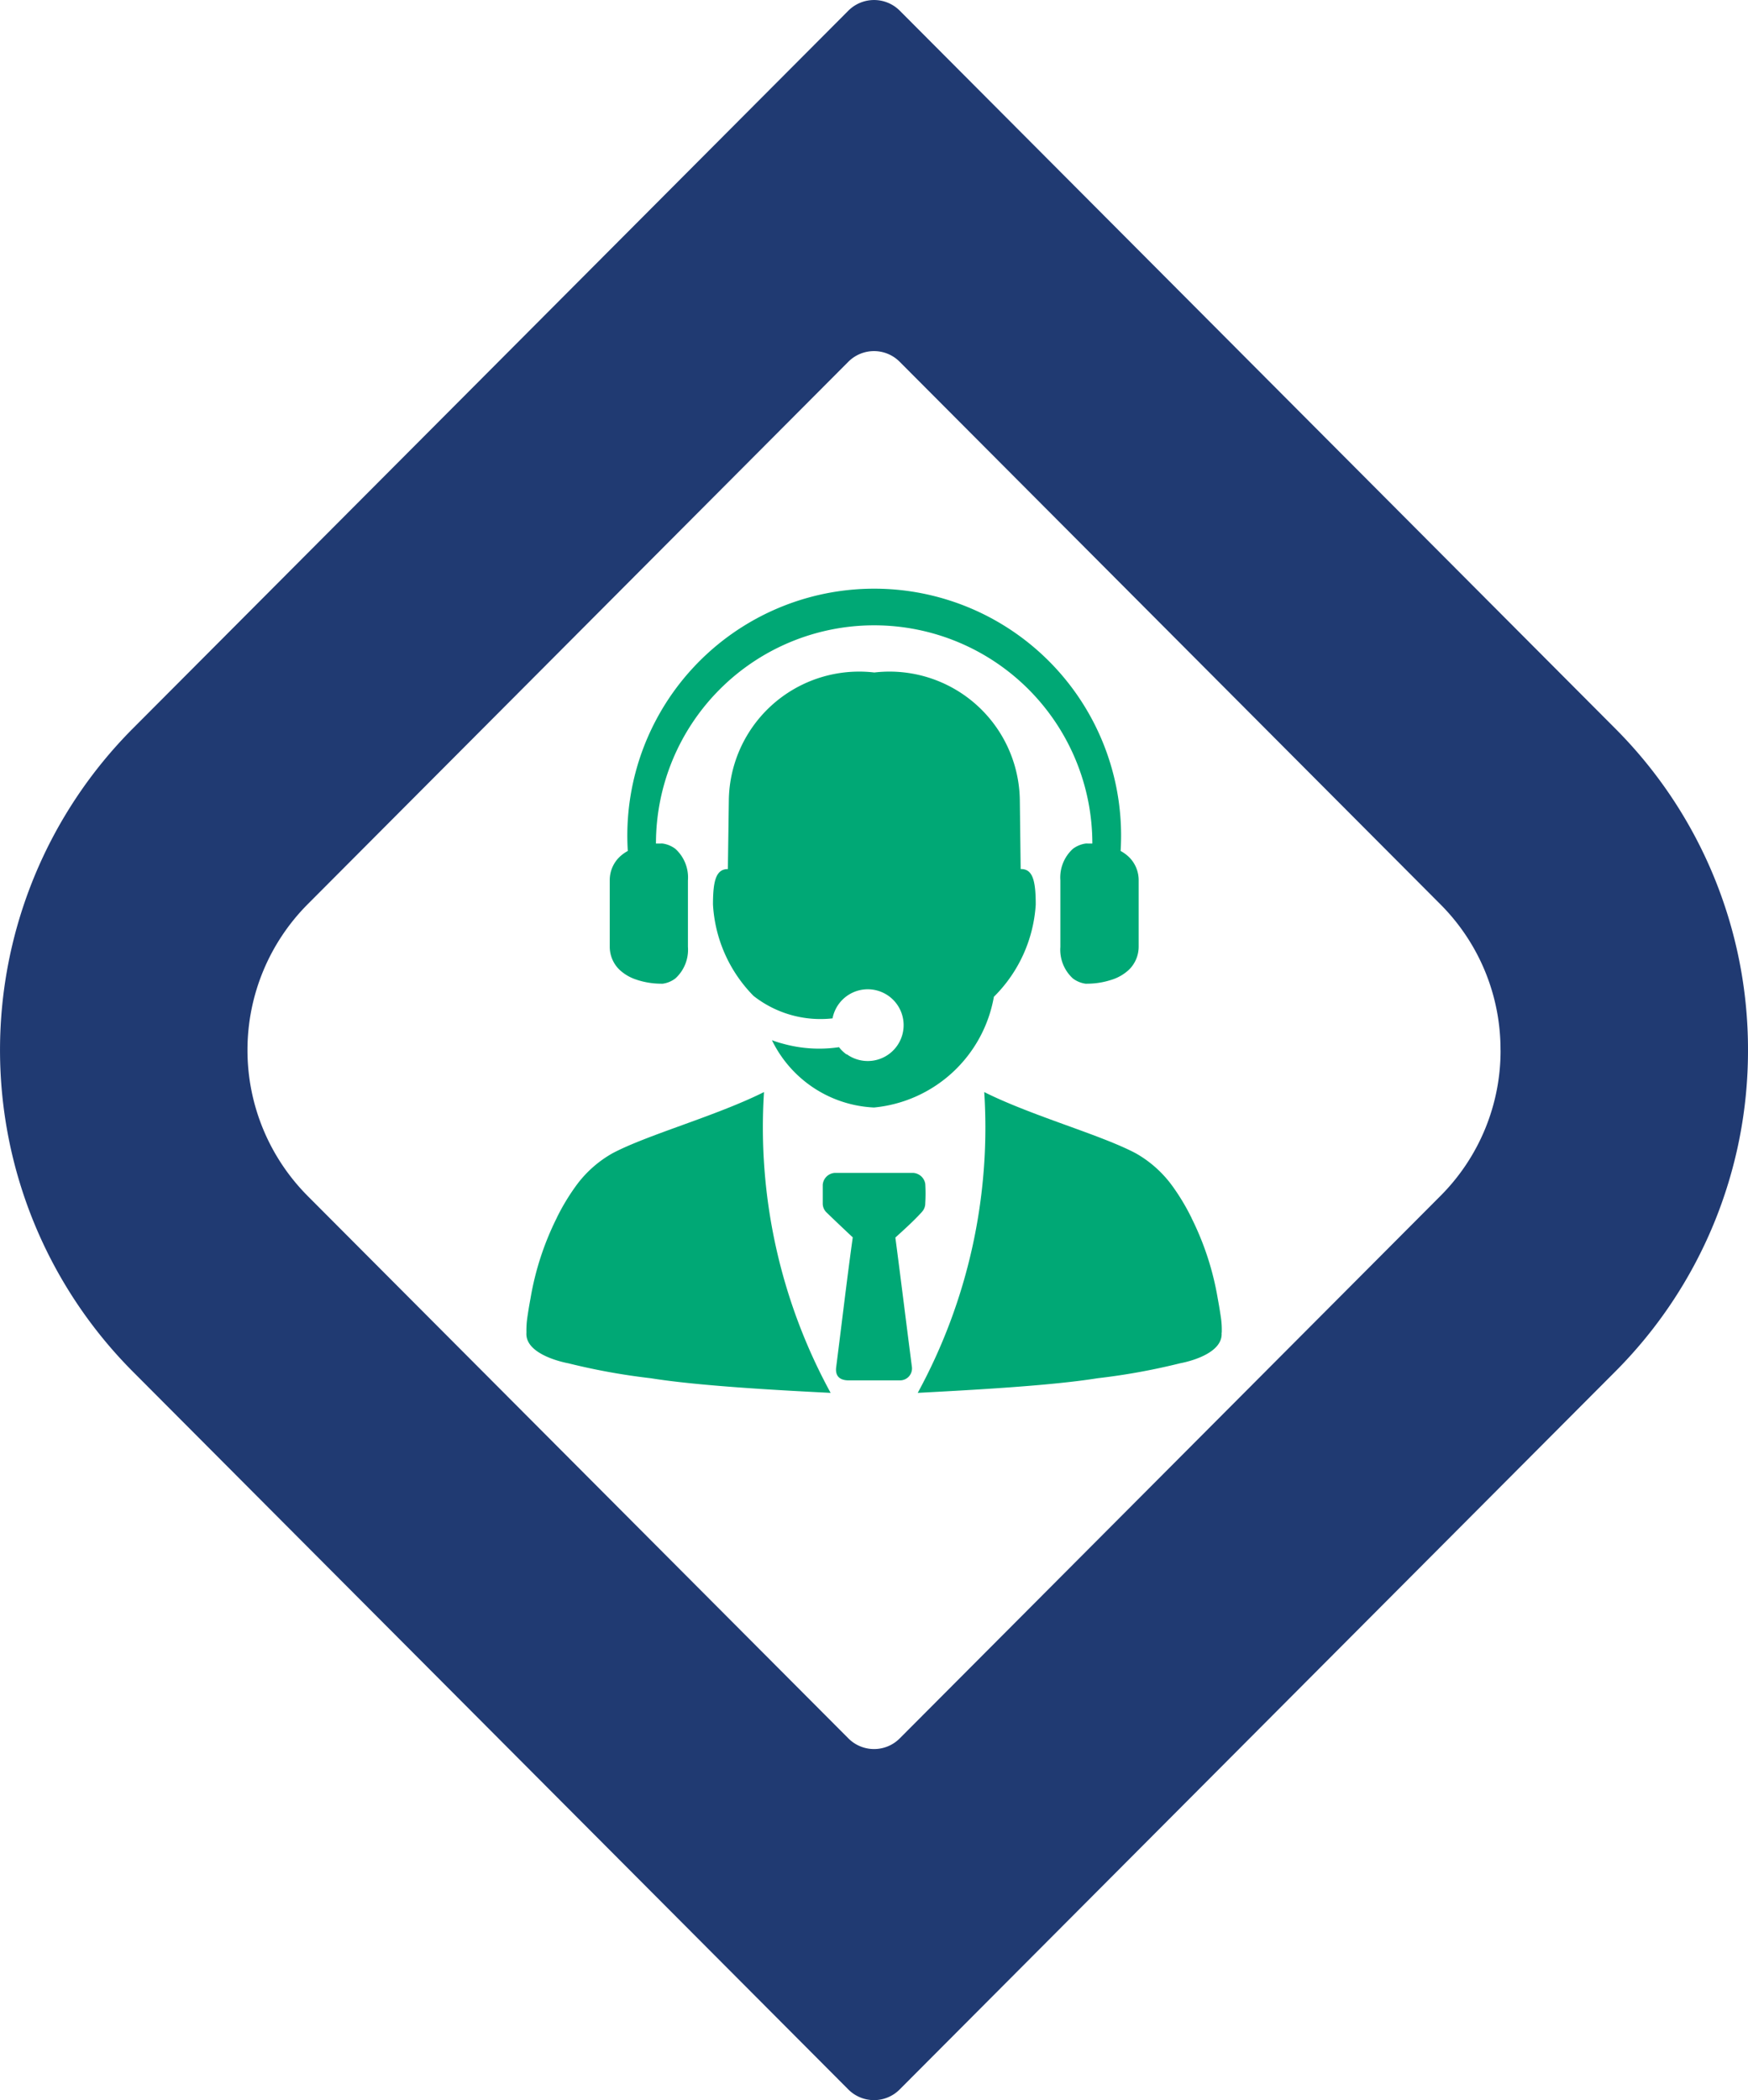
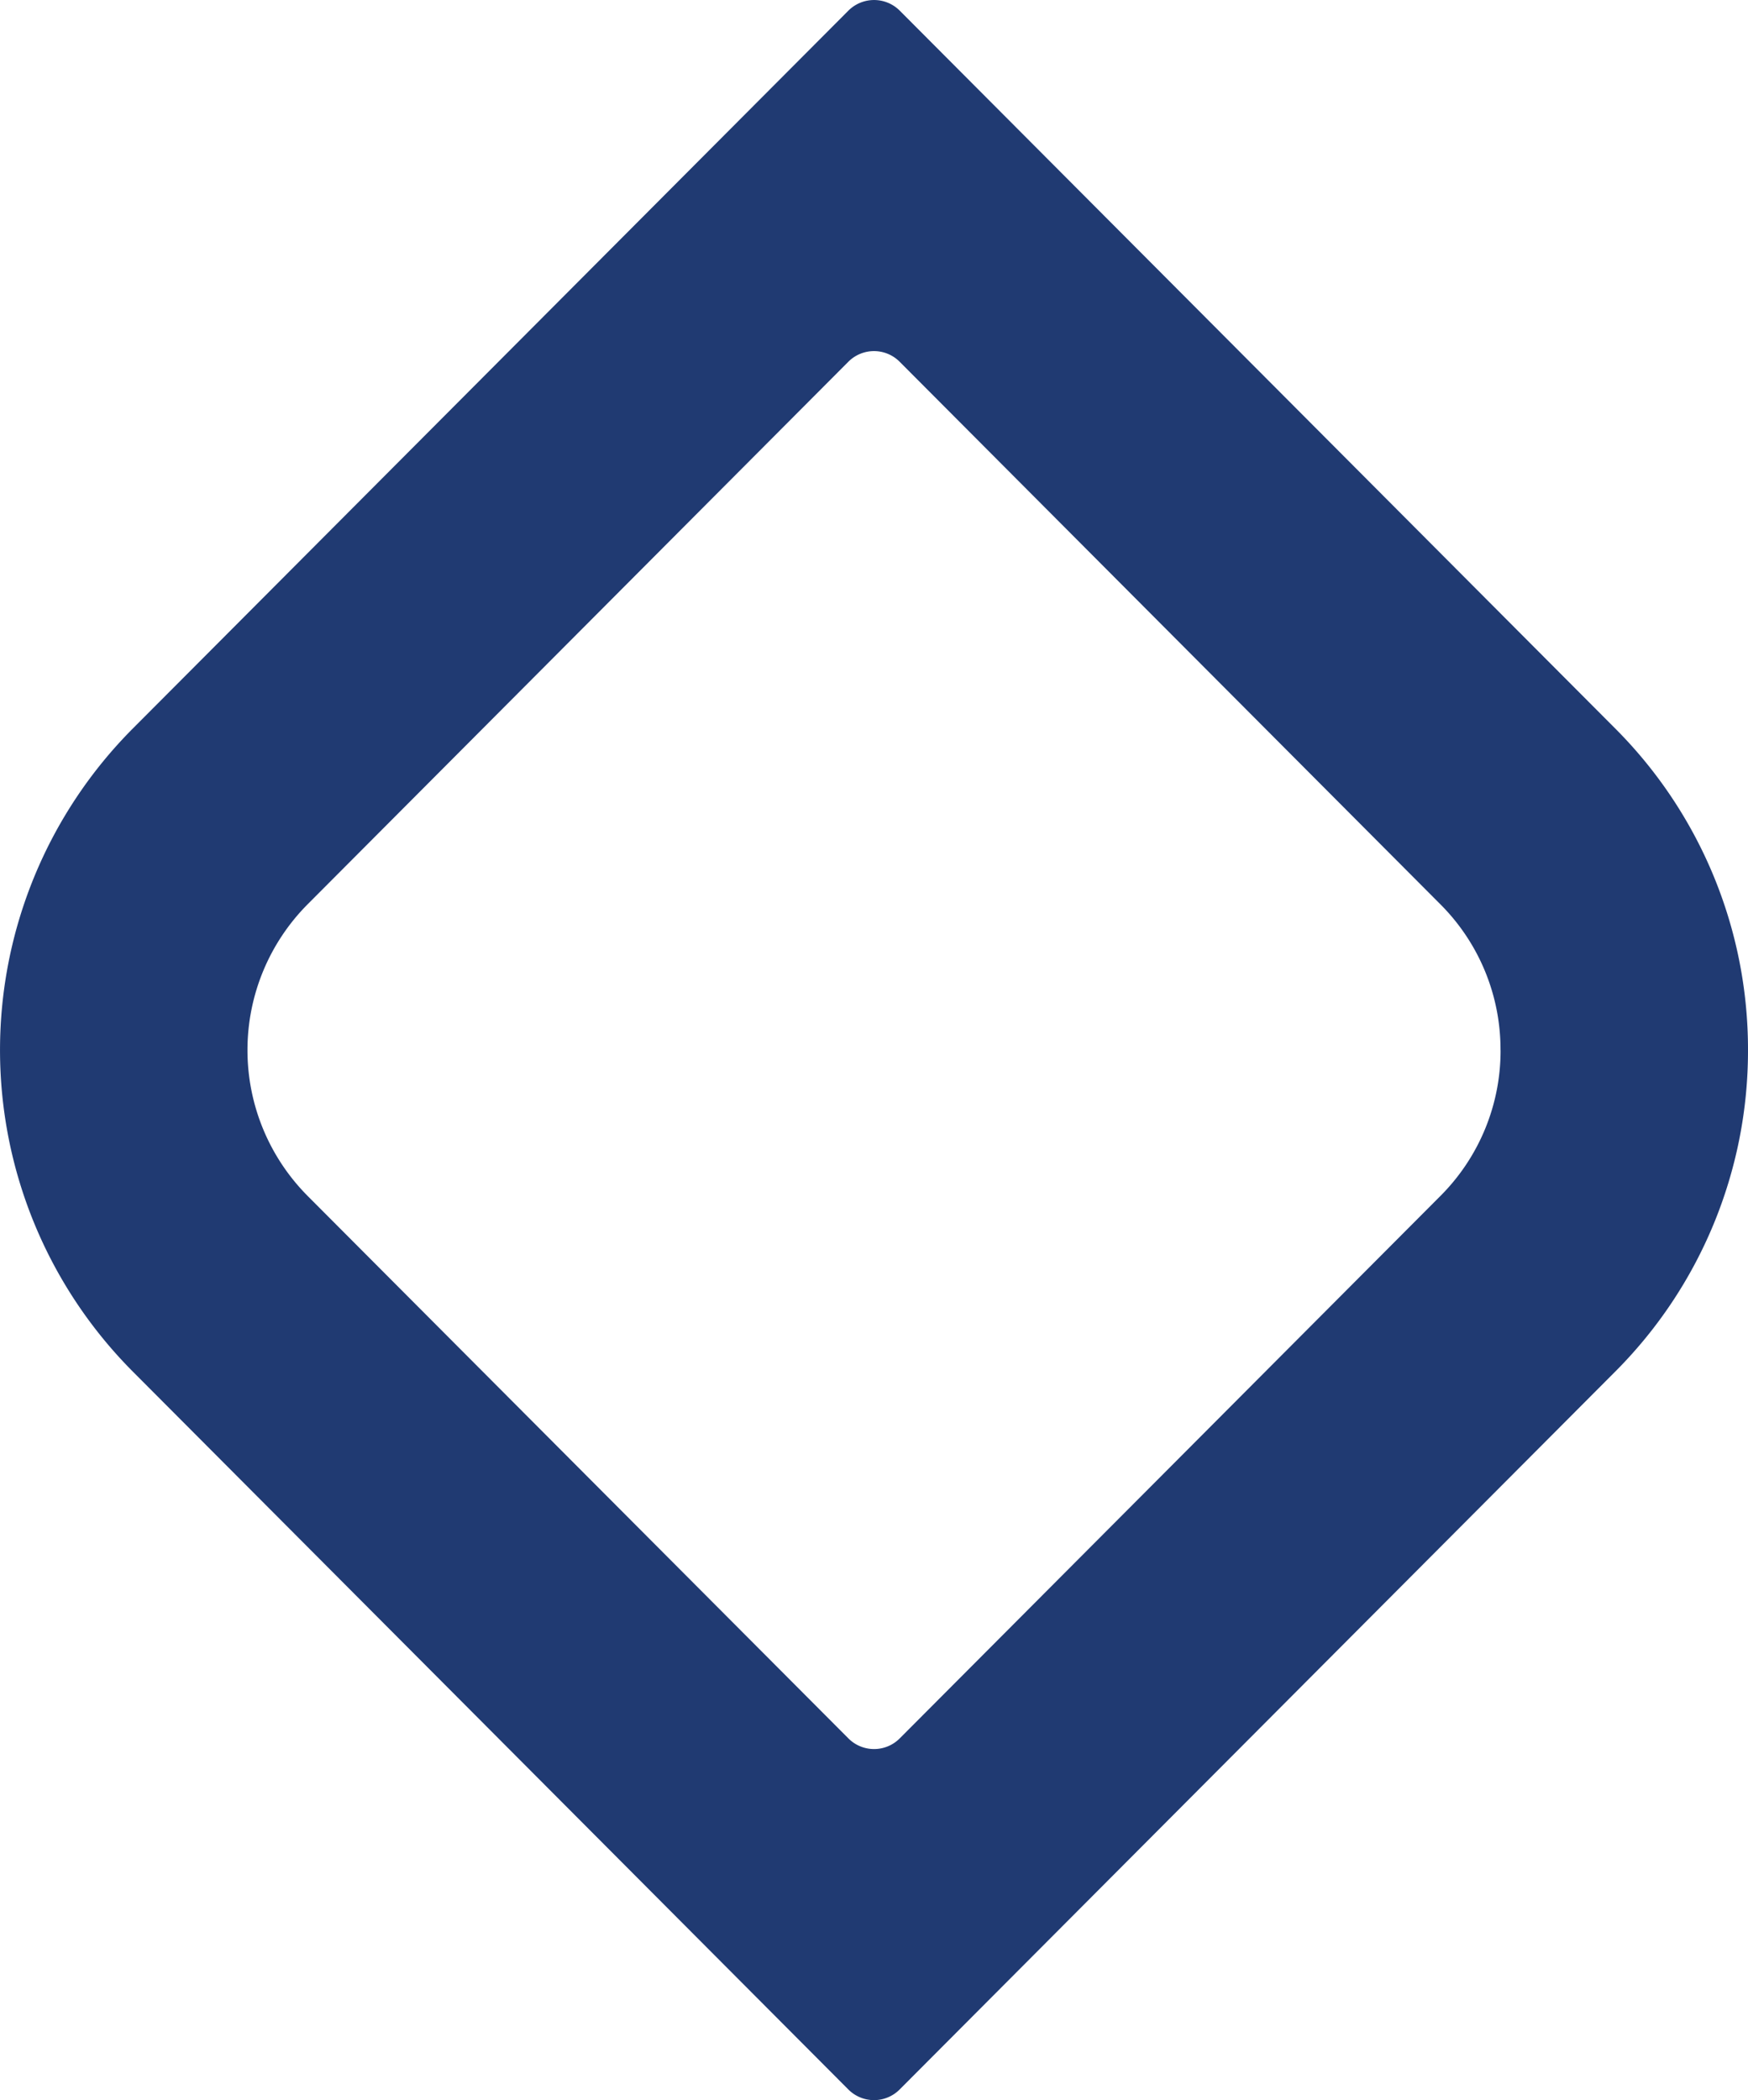
<svg xmlns="http://www.w3.org/2000/svg" viewBox="0 0 29.241 35.126">
-   <path id="Path_54551" data-name="Path 54551" d="M183.321,156.51a1.313,1.313,0,0,0,.38.064h.018a.147.147,0,0,0,.035,0,.449.449,0,0,0,.209-.088.648.648,0,0,0,.21-.527v-1.113a.647.647,0,0,0-.21-.527.459.459,0,0,0-.212-.089.236.236,0,0,0-.038,0h-.075a3.65,3.65,0,0,1,7.3,0h-.075a.234.234,0,0,0-.038,0,.464.464,0,0,0-.213.089.649.649,0,0,0-.209.527v1.113a.65.65,0,0,0,.209.527.455.455,0,0,0,.209.088.154.154,0,0,0,.035,0h.018a1.312,1.312,0,0,0,.381-.064.749.749,0,0,0,.3-.174.539.539,0,0,0,.158-.381v-1.113a.542.542,0,0,0-.158-.382.651.651,0,0,0-.144-.106,4.13,4.13,0,1,0-8.244,0,.652.652,0,0,0-.144.106.539.539,0,0,0-.158.382v1.113a.536.536,0,0,0,.158.381.749.749,0,0,0,.3.174Zm2.124,1.884v-.007c-.8.4-1.946.712-2.535,1.024a1.921,1.921,0,0,0-.619.557,3.654,3.654,0,0,0-.307.511l-.006.014a4.789,4.789,0,0,0-.439,1.348c-.02.106-.037.209-.052.312a1.5,1.5,0,0,0-.016.247v.011c-.027.386.7.512.7.512a10.862,10.862,0,0,0,1.379.25c.79.127,2.108.2,3.01.245a9.263,9.263,0,0,1-1.115-5.023Zm7.658,4.017V162.4a1.437,1.437,0,0,0-.015-.247c-.015-.1-.032-.206-.052-.312a4.789,4.789,0,0,0-.439-1.348.02.02,0,0,0-.006-.014,3.65,3.65,0,0,0-.307-.511,1.928,1.928,0,0,0-.619-.557c-.589-.312-1.736-.624-2.535-1.024v.007a9.263,9.263,0,0,1-1.113,5.024c.9-.048,2.22-.118,3.01-.245a10.862,10.862,0,0,0,1.379-.25s.724-.123.694-.511Zm-6.279-4.655a.6.6,0,0,1-.124-.12,2.263,2.263,0,0,1-.933-.057,1.729,1.729,0,0,1-.189-.06,2,2,0,0,0,1.708,1.126,2.254,2.254,0,0,0,2.005-1.852,2.376,2.376,0,0,0,.7-1.542c0-.4-.05-.6-.252-.594l-.014-1.141a2.18,2.18,0,0,0-2.434-2.147h0a2.18,2.18,0,0,0-2.434,2.147l-.016,1.141c-.2,0-.249.2-.249.594a2.365,2.365,0,0,0,.679,1.528,1.812,1.812,0,0,0,1.321.375.6.6,0,1,1,.238.6Zm1.264,2.634a.208.208,0,0,0,.055-.145,2.582,2.582,0,0,0,0-.324.218.218,0,0,0-.2-.182h-1.315a.215.215,0,0,0-.2.2v.314a.207.207,0,0,0,.062.146q.219.211.44.418c-.1.721-.184,1.443-.276,2.162-.023.152.052.227.2.23h.865a.2.2,0,0,0,.2-.23c-.093-.718-.181-1.438-.276-2.159.146-.133.3-.27.445-.429Z" transform="translate(-172.665 -140.121)" fill="#00a875" fill-rule="evenodd" />
  <path id="Path_54552" data-name="Path 54552" d="M79.74,22.558a7.592,7.592,0,0,0-2.22-5.377L65.55,5.173a.608.608,0,0,0-.859,0L52.72,17.181a7.62,7.62,0,0,0,0,10.754L64.69,39.943a.606.606,0,0,0,.859,0L77.52,27.935a7.59,7.59,0,0,0,2.22-5.377Zm-4.139,0A3.435,3.435,0,0,1,74.593,25L65.55,34.071a.606.606,0,0,1-.859,0L55.647,25a3.459,3.459,0,0,1,0-4.882l9.043-9.072a.606.606,0,0,1,.859,0l9.043,9.072a3.434,3.434,0,0,1,1.008,2.44Z" transform="translate(-50.499 -4.995)" fill="#203a72" fill-rule="evenodd" />
</svg>